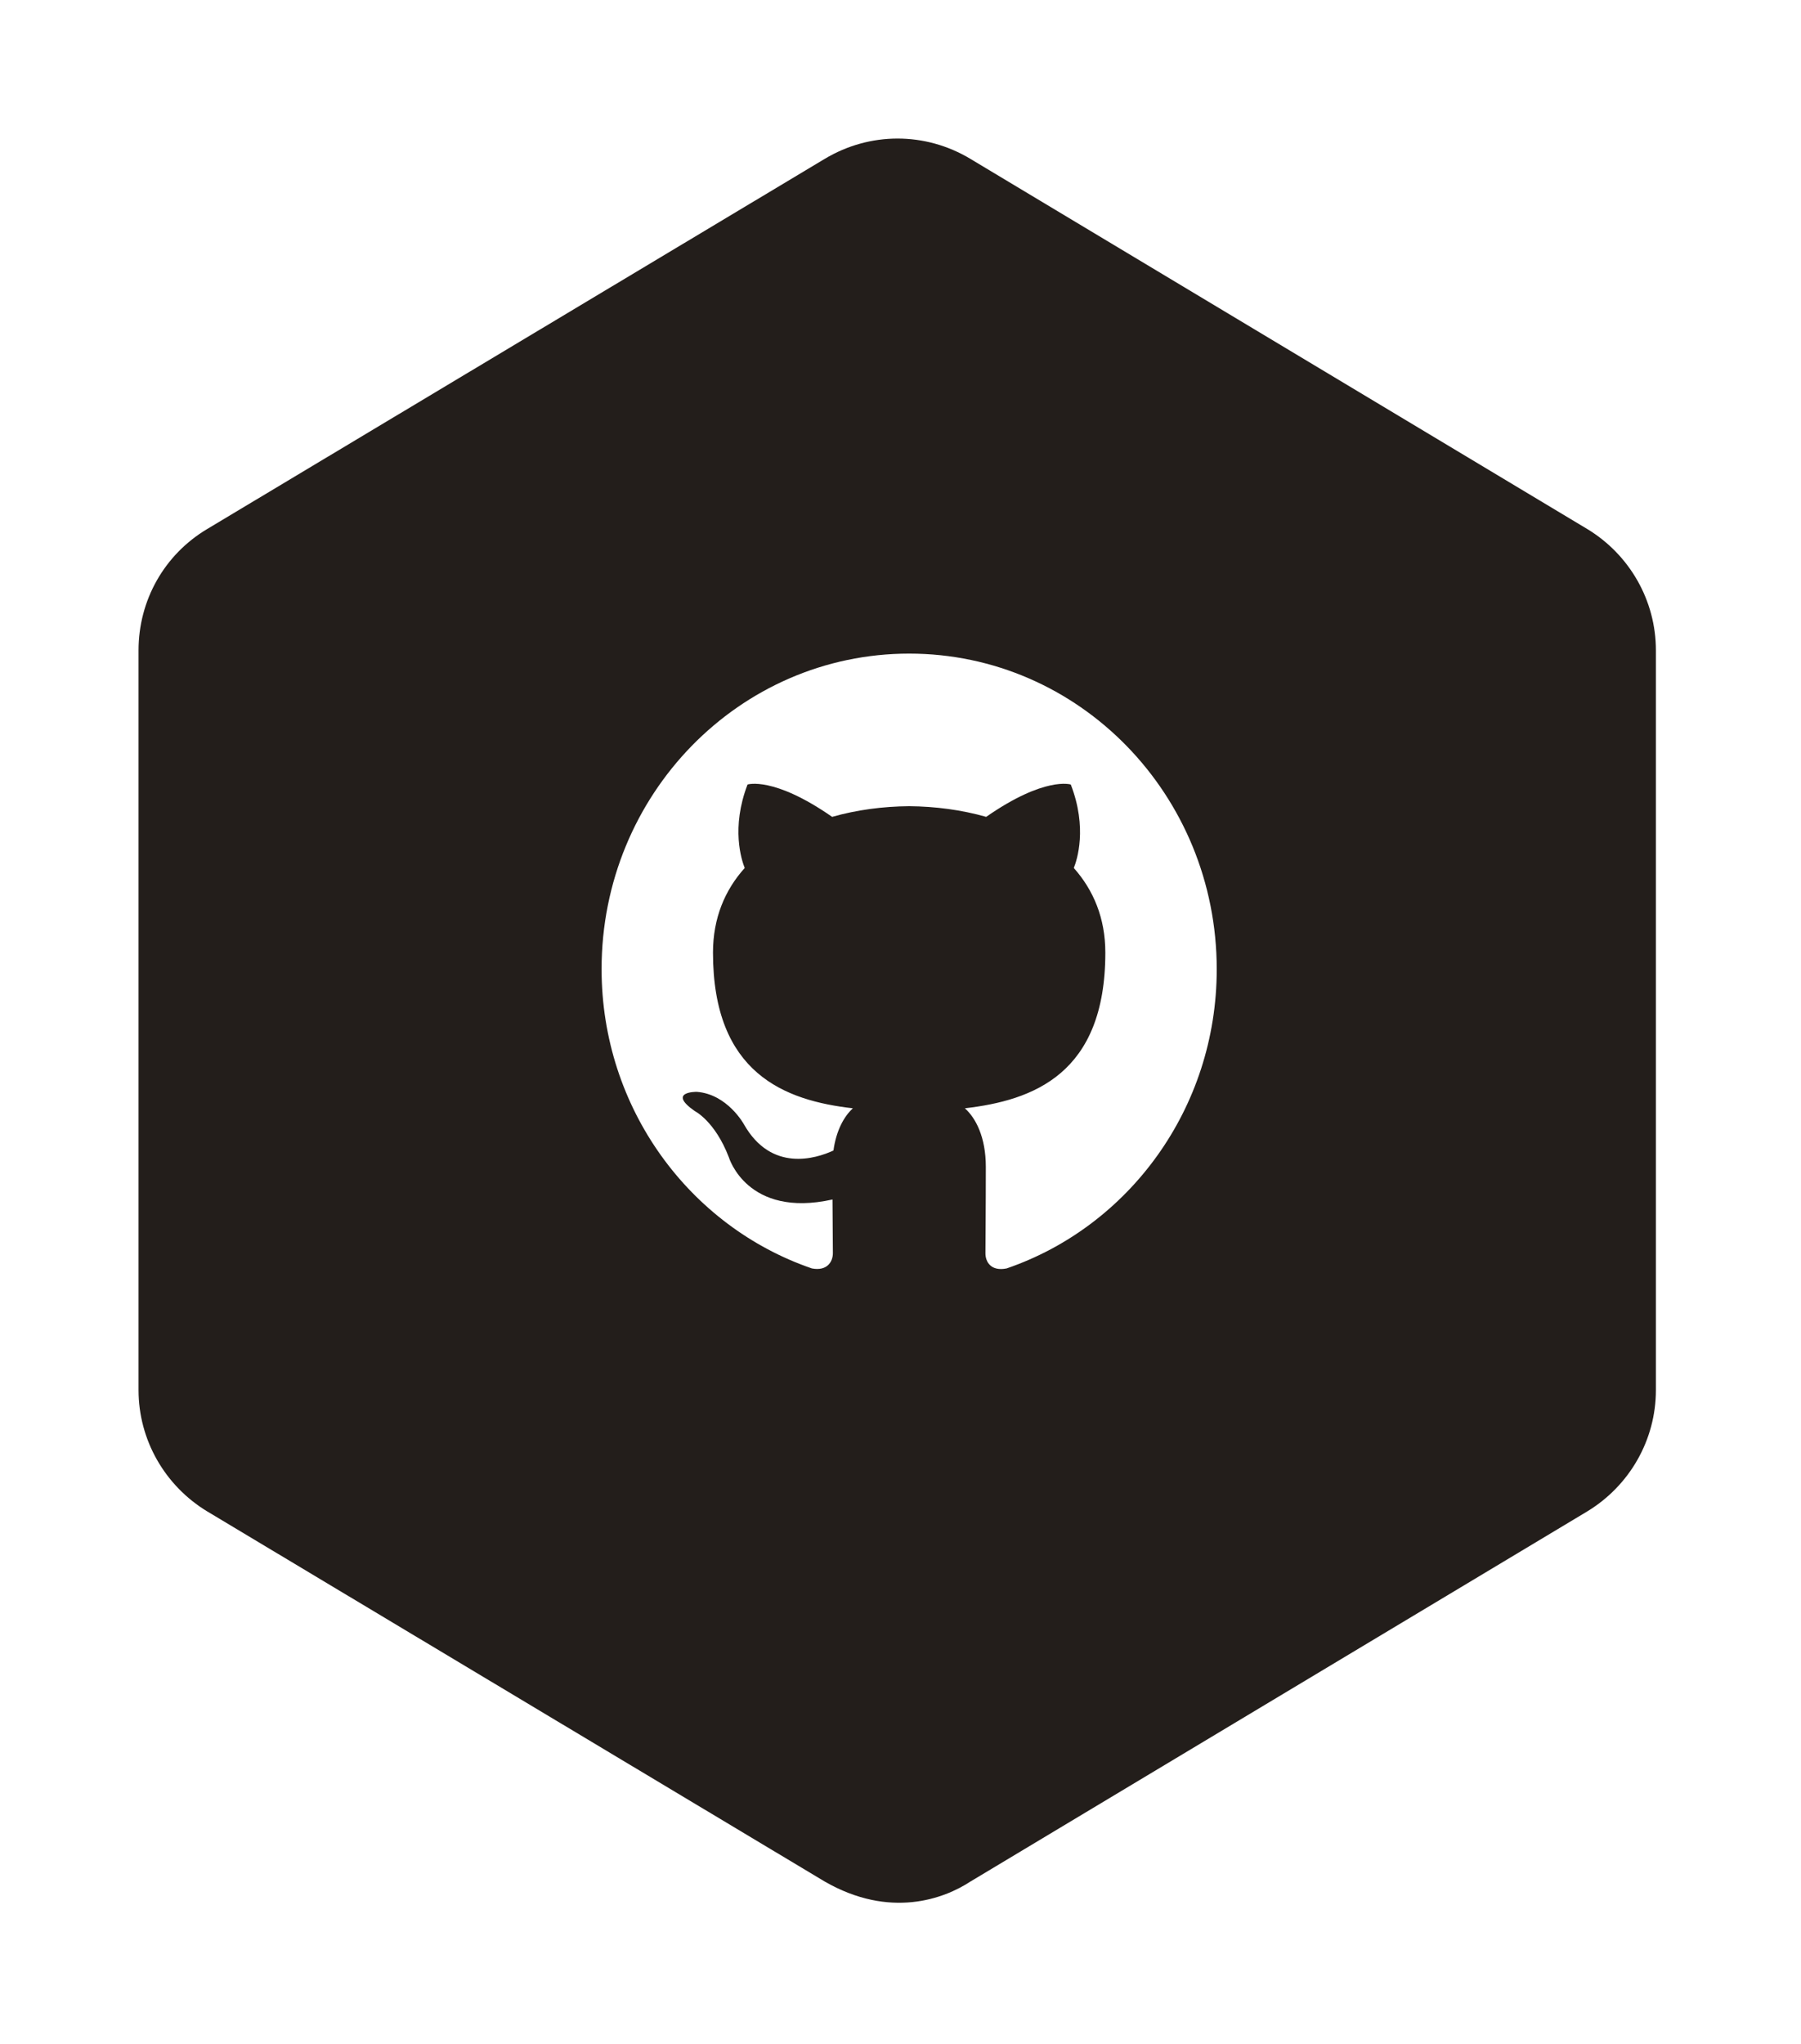
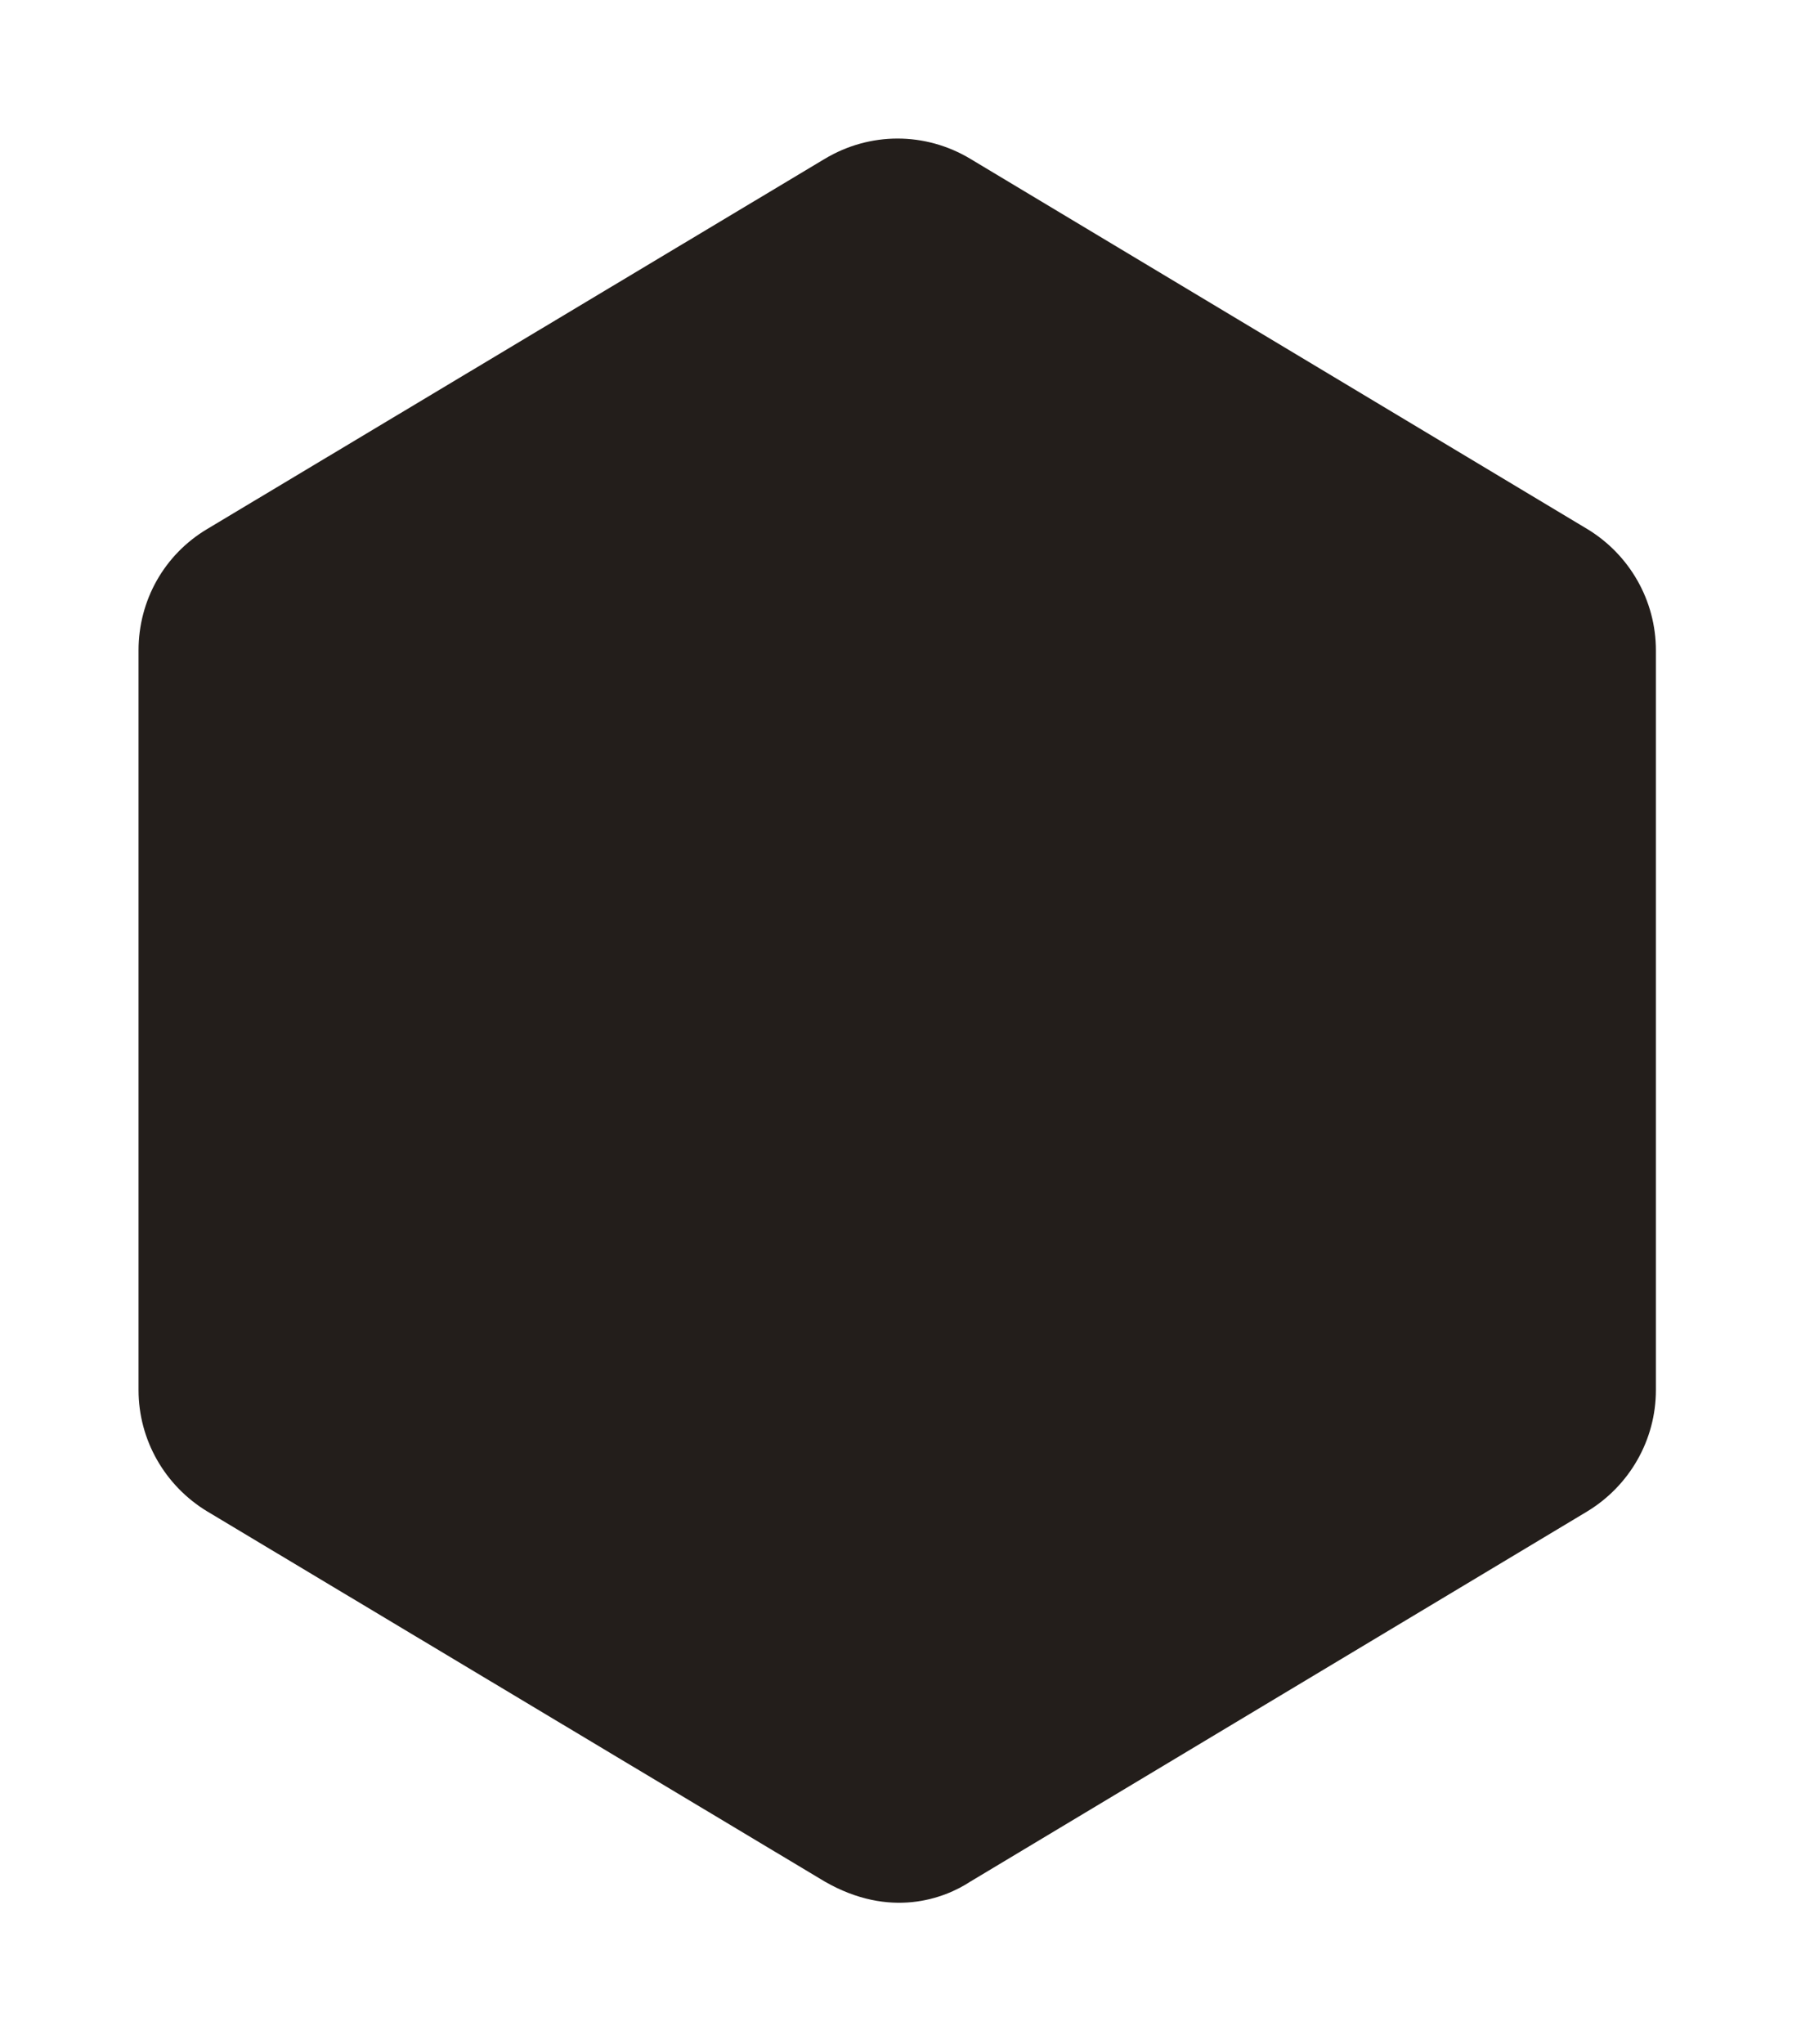
<svg xmlns="http://www.w3.org/2000/svg" width="104" height="118" viewBox="0 0 104 118" fill="none">
  <g filter="url(#filter0_d)">
    <path d="M95.621 77.261V34.551C95.621 31.669 94.1 29.027 91.659 27.546L56.034 6.171C53.432 4.61 50.23 4.61 47.628 6.171L11.963 27.546C9.481 29.027 8 31.669 8 34.551V77.261C8 80.143 9.521 82.784 11.963 84.266L47.628 105.641C51.39 107.802 54.513 106.641 56.034 105.641L91.659 84.266C94.1 82.784 95.621 80.143 95.621 77.261Z" fill="#231E1B" />
  </g>
  <g clip-path="url(#clip0)">
-     <path fill-rule="evenodd" clip-rule="evenodd" d="M52.5 37.739C42.687 37.739 34.739 45.89 34.739 55.953C34.739 64.003 39.831 70.824 46.885 73.239C47.768 73.406 48.095 72.847 48.095 72.355C48.095 71.919 48.084 70.779 48.073 69.258C43.134 70.354 42.088 66.821 42.088 66.821C41.281 64.719 40.114 64.149 40.114 64.149C38.501 63.019 40.234 63.042 40.234 63.042C42.011 63.176 42.96 64.92 42.96 64.92C44.541 67.704 47.114 66.899 48.128 66.43C48.291 65.255 48.749 64.45 49.251 63.992C45.315 63.545 41.172 61.98 41.172 55.003C41.172 53.012 41.859 51.391 43.004 50.117C42.818 49.647 42.208 47.802 43.167 45.298C43.167 45.298 44.661 44.806 48.052 47.165C49.469 46.762 50.984 46.561 52.5 46.55C54.005 46.561 55.531 46.762 56.948 47.165C60.339 44.806 61.833 45.298 61.833 45.298C62.803 47.802 62.193 49.658 62.007 50.117C63.141 51.391 63.828 53.012 63.828 55.003C63.828 62.002 59.674 63.534 55.716 63.992C56.349 64.551 56.927 65.669 56.927 67.369C56.927 69.806 56.905 71.763 56.905 72.367C56.905 72.859 57.221 73.418 58.126 73.239C65.18 70.824 70.261 64.003 70.261 55.964C70.261 45.89 62.313 37.739 52.5 37.739Z" fill="white" />
-   </g>
+     </g>
  <defs>
    <filter id="filter0_d" x="0" y="0" width="103.621" height="117.864" filterUnits="userSpaceOnUse" color-interpolation-filters="sRGB">
      <feFlood flood-opacity="0" result="BackgroundImageFix" />
      <feColorMatrix in="SourceAlpha" type="matrix" values="0 0 0 0 0 0 0 0 0 0 0 0 0 0 0 0 0 0 127 0" />
      <feOffset dy="3" />
      <feGaussianBlur stdDeviation="4" />
      <feColorMatrix type="matrix" values="0 0 0 0 0 0 0 0 0 0 0 0 0 0 0 0 0 0 0.05 0" />
      <feBlend mode="normal" in2="BackgroundImageFix" result="effect1_dropShadow" />
      <feBlend mode="normal" in="SourceGraphic" in2="effect1_dropShadow" result="shape" />
    </filter>
    <clipPath id="clip0">
      <rect width="35.522" height="35.522" fill="white" transform="translate(34.739 37.739)" />
    </clipPath>
  </defs>
</svg>